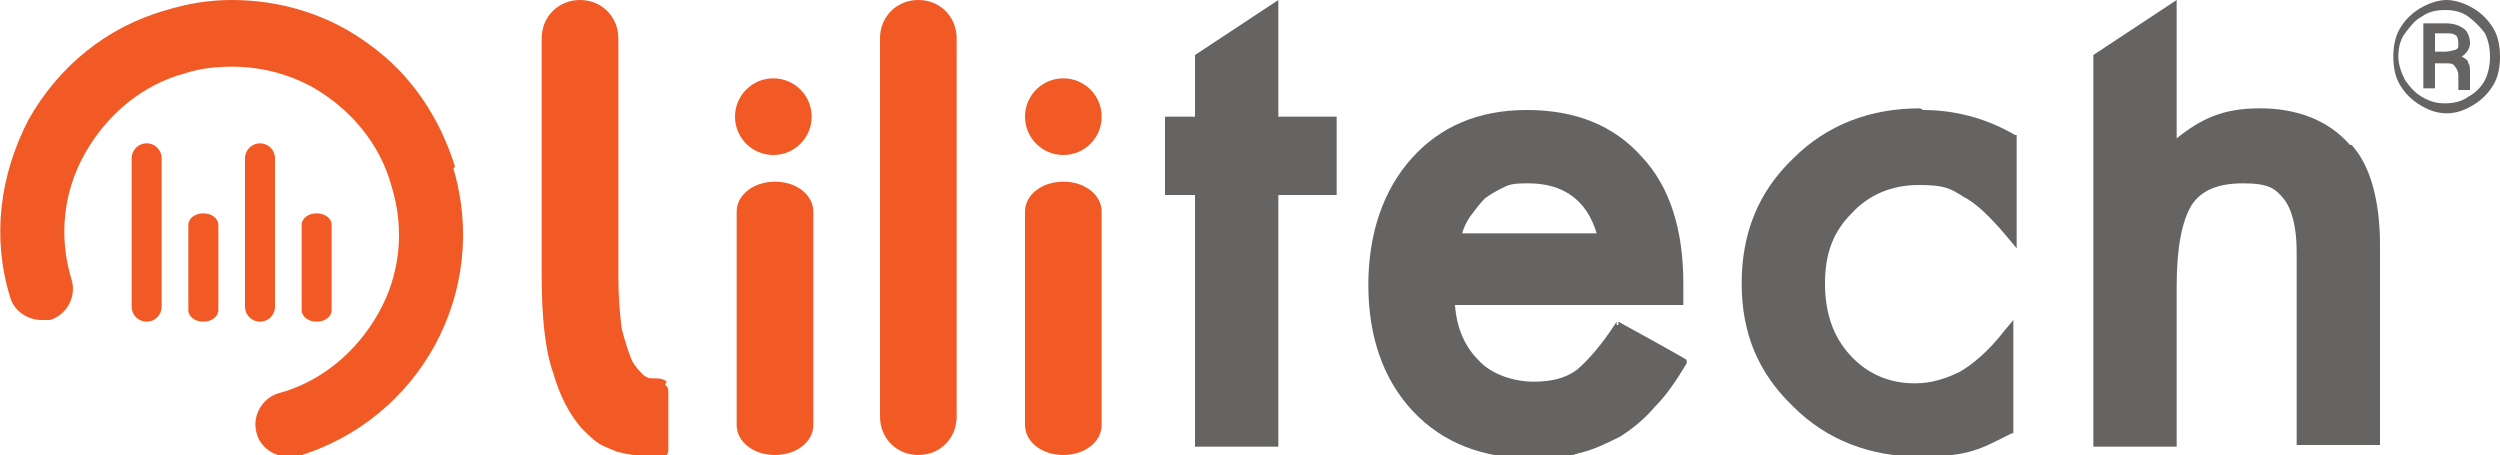
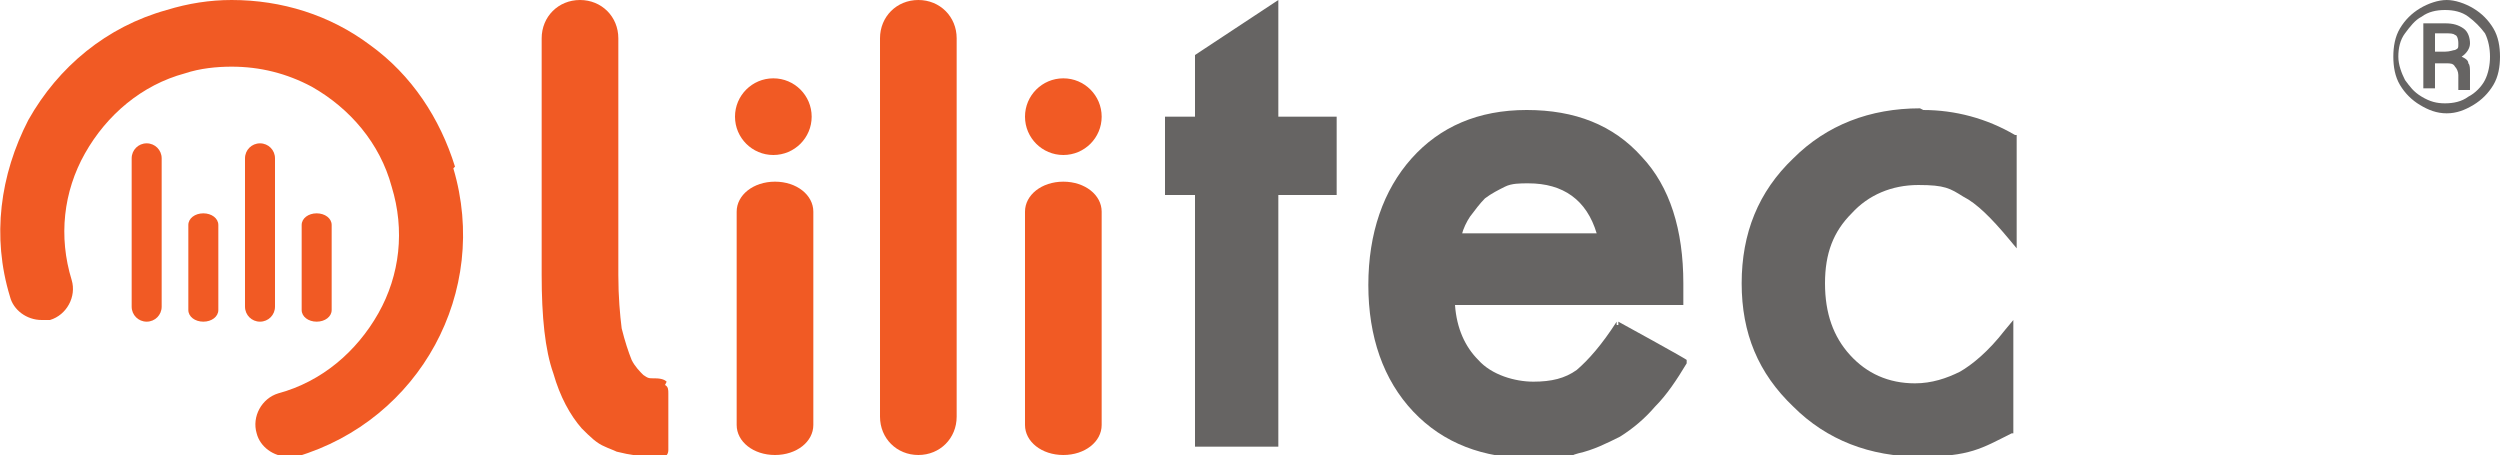
<svg xmlns="http://www.w3.org/2000/svg" id="Livello_1" version="1.1" viewBox="0 0 150 27.3">
  <defs>
    <style> .st0 { fill: #f15a24; } .st1 { fill: #666463; } </style>
  </defs>
  <g id="lilitech_Logo">
    <g>
      <g>
        <g>
          <g>
            <polygon class="st1" points="76.7 0 71.7 3.3 71.7 7 69.9 7 69.9 11.7 71.7 11.7 71.7 26.8 76.7 26.8 76.7 11.7 80.2 11.7 80.2 7 76.7 7 76.7 0" />
            <path class="st1" d="M97,19.3c-.9,1.4-1.7,2.3-2.4,2.9-.7.5-1.5.7-2.6.7s-2.5-.4-3.3-1.3c-.8-.8-1.3-1.9-1.4-3.3h13.7v-1.3c0-3.2-.8-5.8-2.5-7.6-1.7-1.9-4-2.8-6.9-2.8s-5.2,1-6.9,2.9c-1.7,1.9-2.6,4.5-2.6,7.6s.9,5.7,2.7,7.6c1.8,1.9,4.2,2.8,7.1,2.8s2-.1,2.8-.3c.9-.2,1.7-.6,2.5-1,.8-.5,1.5-1.1,2.1-1.8.7-.7,1.3-1.6,1.9-2.6v-.2c.1,0-4.1-2.3-4.1-2.3v.2c-.1,0-.1,0-.1,0ZM87.7,14.1c.1-.4.3-.8.5-1.1.3-.4.6-.8.9-1.1.4-.3.8-.5,1.2-.7s.9-.2,1.4-.2c2.1,0,3.5,1,4.1,3h-8.2,0Z" />
            <path class="st1" d="M115.2,6.5c-3,0-5.6,1-7.6,3-2.1,2-3.1,4.5-3.1,7.5s1,5.4,3.1,7.4c2,2,4.6,3,7.6,3s3.7-.5,5.5-1.4h.1v-6.8l-.5.6c-1,1.3-2,2.1-2.7,2.5-.8.4-1.7.7-2.7.7-1.6,0-2.9-.6-3.9-1.7-1-1.1-1.5-2.5-1.5-4.3s.5-3.1,1.6-4.2c1-1.1,2.4-1.7,4-1.7s1.9.2,2.7.7c.8.4,1.7,1.3,2.7,2.5l.5.6v-6.8h-.1c-1.7-1-3.6-1.5-5.5-1.5h0Z" />
-             <path class="st1" d="M141,8.7c-1.3-1.5-3.2-2.2-5.4-2.2s-3.5.6-5,1.8V0l-5,3.3v23.5h5v-9.6c0-2.3.3-3.9.9-4.9.6-.9,1.6-1.3,3.1-1.3s1.9.3,2.4.9c.5.6.8,1.7.8,3.2v11.6h5v-12c0-2.7-.6-4.8-1.7-6h0Z" />
          </g>
          <path class="st0" d="M46.5,27.3h0c1.3,0,2.3-.8,2.3-1.8v-12.8c0-1-1-1.8-2.3-1.8h0c-1.3,0-2.3.8-2.3,1.8v12.8c0,1,1,1.8,2.3,1.8Z" />
          <path class="st0" d="M55.1,27.3h0c1.3,0,2.3-1,2.3-2.3V2.3c0-1.3-1-2.3-2.3-2.3h0c-1.3,0-2.3,1-2.3,2.3v22.7c0,1.3,1,2.3,2.3,2.3Z" />
          <path class="st0" d="M63.8,27.3h0c1.3,0,2.3-.8,2.3-1.8v-12.8c0-1-1-1.8-2.3-1.8h0c-1.3,0-2.3.8-2.3,1.8v12.8c0,1,1,1.8,2.3,1.8Z" />
          <circle class="st0" cx="46.4" cy="7" r="2.3" />
          <circle class="st0" cx="63.8" cy="7" r="2.3" />
          <path class="st0" d="M40,22.9c-.1-.1-.3-.2-.7-.2s-.4,0-.7-.2c-.2-.2-.5-.5-.7-.9-.2-.5-.4-1.1-.6-1.9-.1-.8-.2-1.9-.2-3.2V2.3c0-1.3-1-2.3-2.3-2.3h0c-1.3,0-2.3,1-2.3,2.3v14.2c0,2.5.2,4.5.7,5.9.4,1.4,1,2.5,1.7,3.3.5.5.9.9,1.4,1.1.2.1.5.2.7.3.8.2,1.5.3,2.2.3s.4,0,.6,0,.3-.2.3-.4v-3.4c0-.2,0-.4-.2-.5h0Z" />
        </g>
        <g>
          <path class="st0" d="M27.3,10c-.9-2.9-2.6-5.5-5.1-7.3-2.4-1.8-5.3-2.7-8.3-2.7h0c0,.1,0,0,0,0-1.3,0-2.6.2-3.9.6C6.4,1.6,3.5,4,1.7,7.2,0,10.5-.5,14.2.6,17.8c.2.8,1,1.4,1.9,1.4s.4,0,.5,0c1-.3,1.6-1.4,1.3-2.4-.8-2.6-.5-5.3.8-7.6,1.3-2.3,3.4-4.1,6-4.8.9-.3,1.9-.4,2.8-.4,1.7,0,3.3.4,4.8,1.2,2.3,1.3,4.1,3.4,4.8,6,.8,2.6.5,5.3-.8,7.6-1.3,2.3-3.4,4.1-6,4.8-1,.3-1.6,1.4-1.3,2.4.2.8,1,1.4,1.9,1.4s.4,0,.5,0c7.4-2.2,11.6-9.9,9.4-17.3h0Z" />
          <path class="st0" d="M12.2,12.8c-.5,0-.9.3-.9.7v5.1c0,.4.4.7.9.7s.9-.3.9-.7v-5.1c0-.4-.4-.7-.9-.7h0Z" />
          <path class="st0" d="M16.5,18.4v-8.9c0-.5-.4-.9-.9-.9s-.9.4-.9.9v8.9c0,.5.4.9.9.9s.9-.4.9-.9Z" />
          <path class="st0" d="M8.8,8.6c-.5,0-.9.4-.9.9v8.9c0,.5.4.9.9.9h0c.5,0,.9-.4.9-.9v-8.9c0-.5-.4-.9-.9-.9Z" />
          <path class="st0" d="M19,19.3c.5,0,.9-.3.9-.7v-5.1c0-.4-.4-.7-.9-.7h0c-.5,0-.9.3-.9.7v5.1c0,.4.4.7.9.7h0Z" />
        </g>
      </g>
      <g>
        <path class="st1" d="M149.6,1.7c-.3-.5-.7-.9-1.2-1.2S147.3,0,146.8,0s-1.1.2-1.6.5c-.5.3-.9.7-1.2,1.2-.3.5-.4,1.1-.4,1.7s.1,1.2.4,1.7c.3.5.7.9,1.2,1.2.5.3,1,.5,1.6.5s1.1-.2,1.6-.5c.5-.3.9-.7,1.2-1.2.3-.5.4-1.1.4-1.7s-.1-1.2-.4-1.7h0ZM149.1,4.8c-.2.4-.6.8-1,1-.4.3-.9.4-1.4.4s-.9-.1-1.4-.4-.7-.6-1-1c-.2-.4-.4-.9-.4-1.4s.1-1,.4-1.4.6-.8,1-1c.4-.3.9-.4,1.4-.4s1,.1,1.4.4.7.6,1,1c.2.4.3.9.3,1.4s-.1,1-.3,1.4h0Z" />
        <path class="st1" d="M148.2,4.4c0-.3,0-.5-.1-.6,0-.2-.2-.3-.4-.4.3-.2.5-.5.5-.8s-.1-.7-.4-.9c-.3-.2-.6-.3-1.1-.3h-1.3v3.9h.7v-1.5h.7c.2,0,.4,0,.5.2.1.1.2.3.2.5,0,.5,0,.8,0,.9h.7c0-.1,0-.2,0-.3,0-.1,0-.3,0-.5h0ZM147.3,3c-.1,0-.3.1-.6.1h-.6v-1.1h.6c.3,0,.5,0,.6.1.1,0,.2.2.2.5s0,.3-.2.4h0Z" />
      </g>
    </g>
  </g>
</svg>